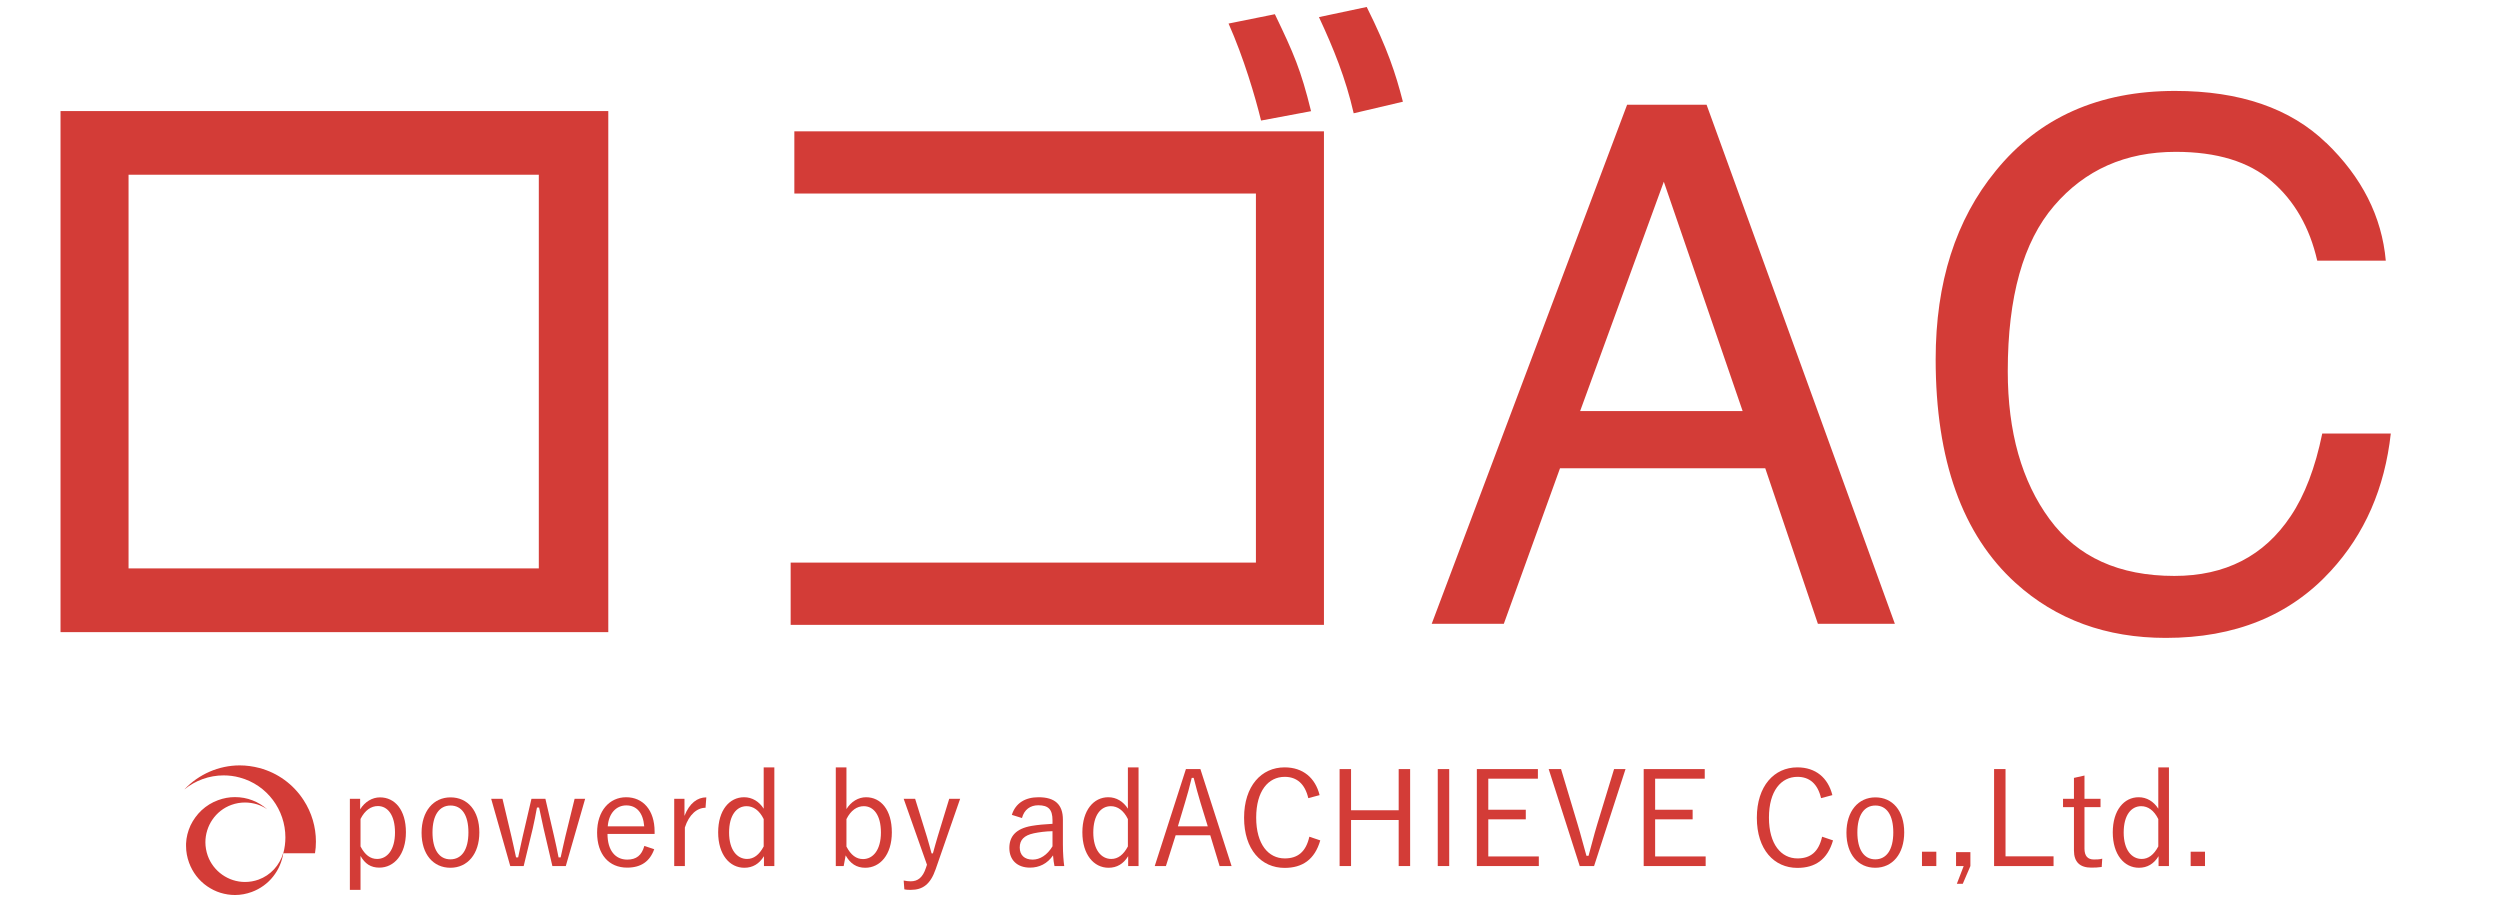
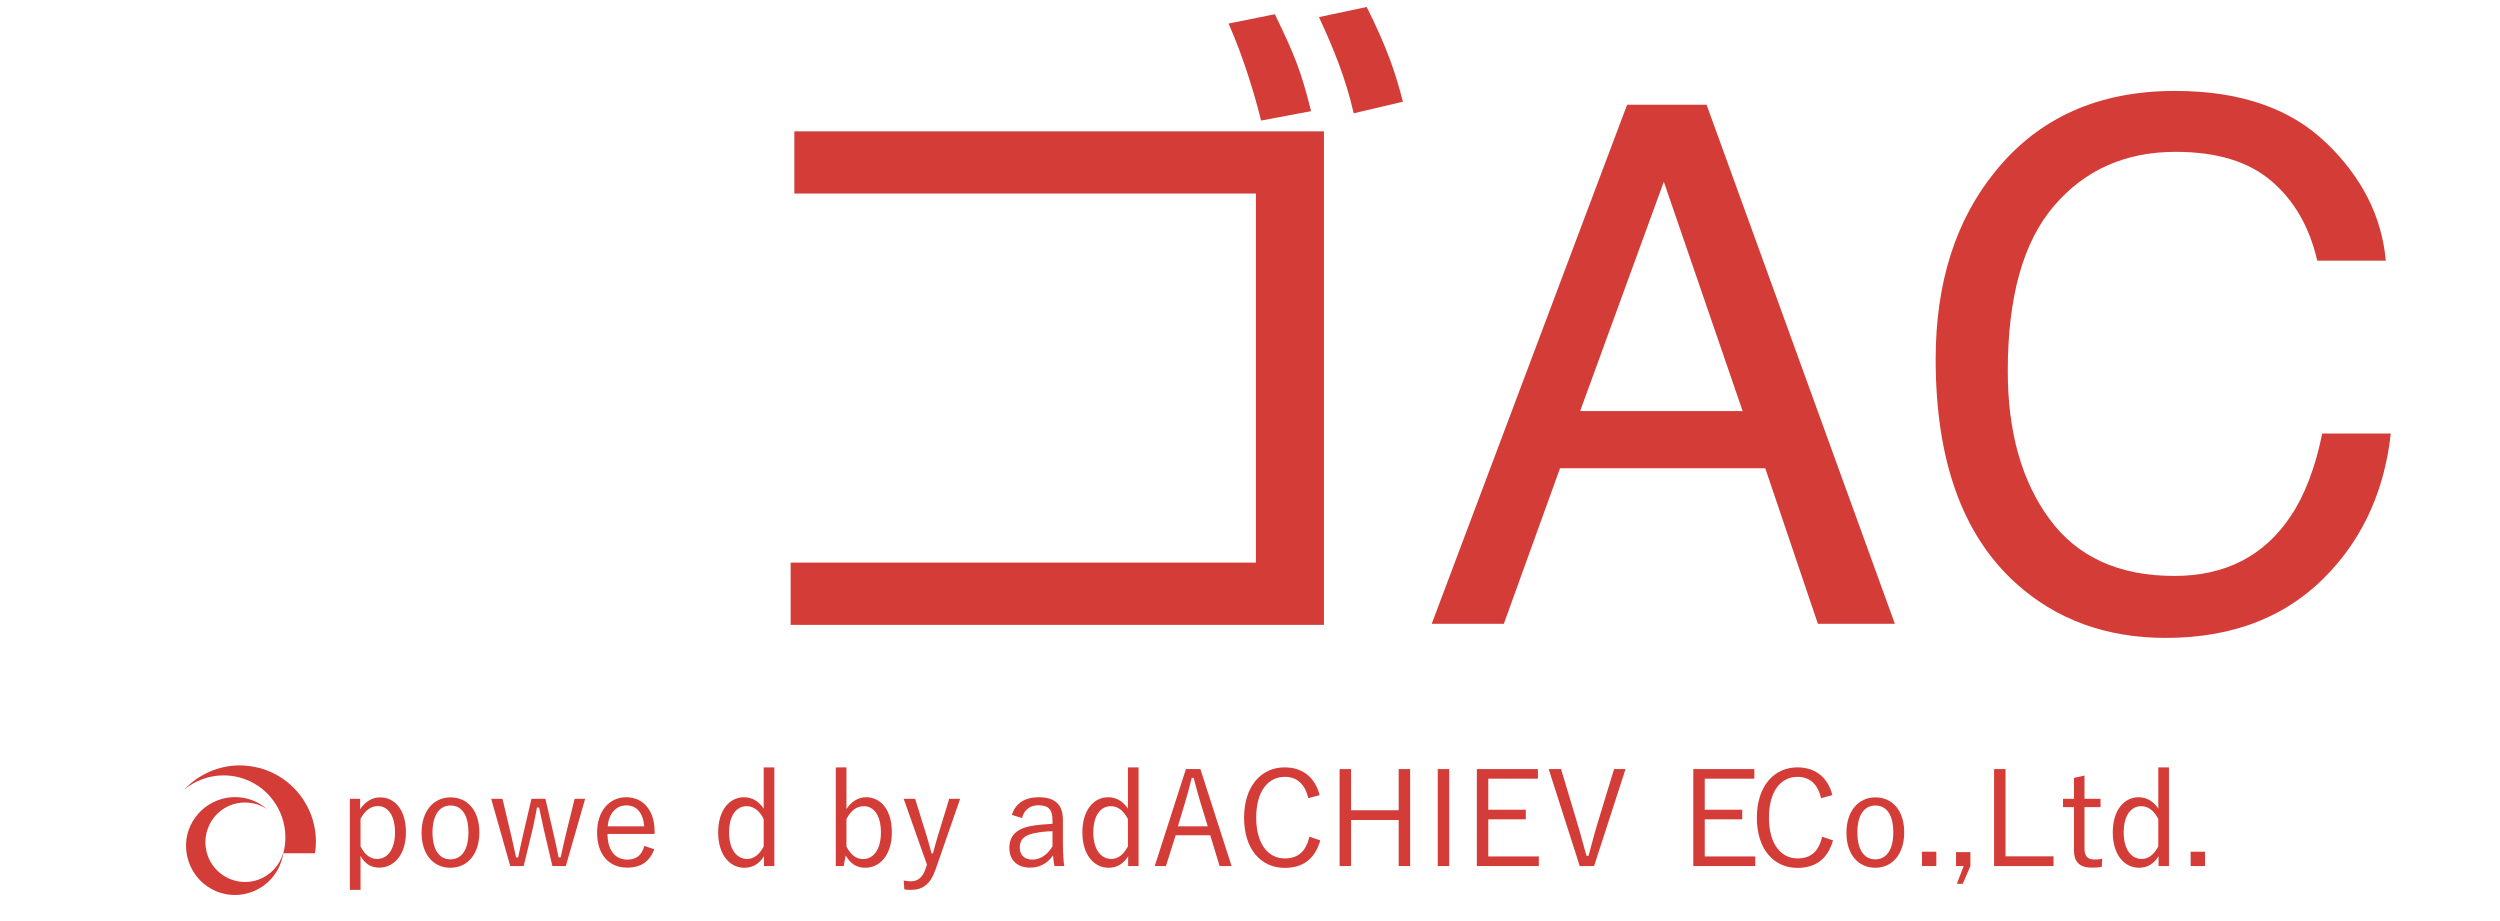
<svg xmlns="http://www.w3.org/2000/svg" id="_イヤー_2" viewBox="0 0 190 70">
  <defs>
    <style>.cls-1{fill:none;}.cls-2{clip-path:url(#clippath);}.cls-3{fill:#d33c37;}</style>
    <clipPath id="clippath">
      <rect class="cls-1" width="190" height="70" />
    </clipPath>
  </defs>
  <g id="_イヤー_1-2">
    <g class="cls-2">
      <g>
-         <path class="cls-3" d="M46.23,8.44V48.04H4.6V8.44H46.23Zm-5.28,4.84H9.77v29.92h31.18V13.28Z" />
        <path class="cls-3" d="M100.62,9.98V47.49H60.09v-4.73h35.36V14.71H60.37v-4.73h40.25Zm-4.78-.82c-.44-1.81-1.32-4.78-2.47-7.37l3.52-.71c1.43,2.97,1.98,4.23,2.75,7.37l-3.79,.71Zm7.04-.55c-.6-2.64-1.54-4.95-2.64-7.31l3.63-.77c1.59,3.19,2.2,5.06,2.75,7.2l-3.74,.88Z" />
        <path class="cls-3" d="M123.66,7.96h6.04l14.31,39.45h-5.85l-4-11.82h-15.6l-4.27,11.82h-5.48L123.66,7.96Zm8.78,23.28l-5.99-17.43-6.36,17.43h12.35Z" />
        <path class="cls-3" d="M176.78,10.84c2.73,2.63,4.24,5.62,4.54,8.97h-5.21c-.58-2.54-1.74-4.56-3.47-6.04-1.73-1.49-4.16-2.23-7.29-2.23-3.82,0-6.9,1.37-9.24,4.1-2.35,2.73-3.52,6.92-3.52,12.57,0,4.62,1.06,8.37,3.18,11.25,2.12,2.88,5.28,4.31,9.48,4.31,3.87,0,6.82-1.51,8.84-4.54,1.07-1.59,1.87-3.69,2.4-6.28h5.21c-.46,4.15-1.98,7.64-4.57,10.45-3.1,3.38-7.27,5.08-12.53,5.08-4.53,0-8.34-1.39-11.41-4.17-4.05-3.67-6.08-9.34-6.08-17.01,0-5.82,1.52-10.6,4.57-14.32,3.29-4.05,7.83-6.07,13.62-6.07,4.94,0,8.77,1.32,11.49,3.95Z" />
      </g>
      <g>
        <path class="cls-3" d="M27.37,61.51c.37-.59,.93-.91,1.51-.91,1.13,0,1.97,.95,1.97,2.65s-.9,2.69-2.02,2.69c-.65,0-1.09-.29-1.43-.89v2.58h-.81v-6.92h.78v.8Zm.03,2.82c.34,.65,.75,.95,1.26,.95,.76,0,1.36-.68,1.36-2.01s-.56-2.01-1.3-2.01c-.51,0-.98,.31-1.32,.98v2.09Z" />
        <path class="cls-3" d="M36.43,63.26c0,1.65-.9,2.69-2.2,2.69s-2.19-1.02-2.19-2.66,.9-2.69,2.2-2.69,2.19,1.01,2.19,2.66Zm-3.56,0c0,1.32,.51,2.05,1.36,2.05s1.37-.72,1.37-2.05-.51-2.04-1.36-2.04-1.37,.73-1.37,2.04Z" />
        <path class="cls-3" d="M43,65.82h-1.02l-.67-2.87c-.12-.53-.22-1-.34-1.58h-.16c-.11,.57-.19,1.05-.32,1.59l-.69,2.86h-1.02l-1.45-5.11h.86l.68,2.87c.14,.57,.23,1.06,.35,1.58h.16c.12-.52,.21-1.03,.34-1.57l.67-2.88h1.06l.66,2.85c.13,.57,.24,1.07,.34,1.6h.16c.13-.55,.22-1.04,.36-1.6l.7-2.85h.8l-1.47,5.11Z" />
        <path class="cls-3" d="M46.17,63.38c0,1.25,.59,1.95,1.5,1.95,.69,0,1.1-.32,1.3-1.04l.75,.25c-.33,.92-.99,1.4-2.06,1.4-1.38,0-2.28-1-2.28-2.66s.94-2.69,2.21-2.69,2.16,.97,2.16,2.61v.18h-3.58Zm2.79-.58c-.08-1.03-.58-1.59-1.36-1.59s-1.34,.62-1.41,1.59h2.77Z" />
-         <path class="cls-3" d="M53.62,61.39c-.63,0-1.25,.5-1.57,1.5v2.93h-.81v-5.11h.78v1.3c.38-.98,.99-1.41,1.66-1.41l-.06,.79Z" />
        <path class="cls-3" d="M58.85,65.82h-.79v-.75c-.36,.59-.86,.88-1.49,.88-1.12,0-1.99-1-1.99-2.69s.86-2.67,1.97-2.67c.61,0,1.14,.32,1.49,.87v-3.14h.81v7.5Zm-.81-3.57c-.33-.67-.79-.98-1.3-.98-.75,0-1.33,.67-1.33,2s.61,2.01,1.37,2.01c.5,0,.92-.31,1.26-.95v-2.08Z" />
        <path class="cls-3" d="M64.33,61.49c.35-.57,.91-.9,1.49-.9,1.12,0,1.96,.95,1.96,2.67s-.91,2.69-2.02,2.69c-.67,0-1.14-.32-1.49-.94l-.15,.81h-.6v-7.5h.81v3.17Zm0,2.85c.34,.65,.75,.95,1.26,.95,.76,0,1.36-.69,1.36-2.02s-.56-2-1.3-2c-.52,0-.98,.31-1.32,.98v2.09Z" />
        <path class="cls-3" d="M71.11,66.06c-.4,1.15-.98,1.57-1.89,1.57-.14,0-.31,0-.49-.04l-.05-.67c.2,.04,.37,.06,.53,.06,.55,0,.92-.29,1.16-1.02l.08-.24-1.77-5.01h.87l.9,2.9c.13,.43,.23,.81,.35,1.25h.1c.12-.43,.23-.84,.36-1.27l.88-2.88h.83l-1.86,5.35Z" />
        <path class="cls-3" d="M76.9,61.93c.28-.89,1.01-1.34,2.03-1.34,1.23,0,1.85,.54,1.85,1.7v1.87c0,.73,.05,1.28,.1,1.66h-.74c-.05-.23-.08-.46-.11-.81-.43,.63-1.05,.93-1.75,.93-.99,0-1.57-.6-1.57-1.49s.5-1.47,1.68-1.68c.46-.08,1.02-.13,1.6-.16v-.27c0-.82-.31-1.14-1.08-1.14-.61,0-1.07,.33-1.24,.97l-.77-.24Zm3.09,1.24c-.55,.01-1.03,.08-1.42,.16-.75,.16-1.07,.51-1.07,1.08s.35,.92,.98,.92c.55,0,1.1-.33,1.51-1.01v-1.15Z" />
        <path class="cls-3" d="M86.53,65.82h-.79v-.75c-.36,.59-.86,.88-1.49,.88-1.12,0-1.99-1-1.99-2.69s.86-2.67,1.97-2.67c.61,0,1.14,.32,1.49,.87v-3.14h.81v7.5Zm-.81-3.57c-.33-.67-.79-.98-1.3-.98-.75,0-1.33,.67-1.33,2s.61,2.01,1.37,2.01c.5,0,.92-.31,1.26-.95v-2.08Z" />
        <path class="cls-3" d="M93.6,65.82h-.91l-.71-2.34h-2.63l-.74,2.34h-.85l2.37-7.37h1.1l2.37,7.37Zm-2.36-4.81c-.19-.62-.34-1.19-.52-1.89h-.15c-.17,.7-.32,1.26-.51,1.88l-.54,1.8h2.27l-.55-1.79Z" />
        <path class="cls-3" d="M99.43,60.66c-.25-1.08-.87-1.62-1.79-1.62-1.25,0-2.17,1.07-2.17,3.1s.93,3.1,2.17,3.1c.98,0,1.61-.49,1.87-1.65l.83,.28c-.42,1.46-1.36,2.09-2.71,2.09-1.77,0-3.08-1.39-3.08-3.81s1.32-3.83,3.08-3.83c1.39,0,2.33,.79,2.66,2.11l-.86,.23Z" />
        <path class="cls-3" d="M107.17,65.82h-.87v-3.5h-3.62v3.5h-.87v-7.37h.87v3.13h3.62v-3.13h.87v7.37Z" />
        <path class="cls-3" d="M110.14,65.82h-.87v-7.37h.87v7.37Z" />
        <path class="cls-3" d="M116.88,59.18h-3.77v2.36h2.85v.73h-2.85v2.82h3.84v.73h-4.71v-7.37h4.64v.73Z" />
        <path class="cls-3" d="M121.15,65.82h-1.09l-2.36-7.37h.94l1.26,4.2c.25,.82,.43,1.57,.67,2.39h.16c.23-.81,.4-1.54,.65-2.36l1.29-4.23h.87l-2.39,7.37Z" />
-         <path class="cls-3" d="M129.56,59.18h-3.77v2.36h2.85v.73h-2.85v2.82h3.84v.73h-4.71v-7.37h4.64v.73Z" />
+         <path class="cls-3" d="M129.56,59.18v2.36h2.85v.73h-2.85v2.82h3.84v.73h-4.71v-7.37h4.64v.73Z" />
        <path class="cls-3" d="M138.4,60.66c-.25-1.08-.87-1.62-1.79-1.62-1.25,0-2.17,1.07-2.17,3.1s.93,3.1,2.17,3.1c.98,0,1.61-.49,1.87-1.65l.83,.28c-.42,1.46-1.36,2.09-2.71,2.09-1.77,0-3.08-1.39-3.08-3.81s1.32-3.83,3.08-3.83c1.39,0,2.33,.79,2.66,2.11l-.86,.23Z" />
        <path class="cls-3" d="M144.72,63.26c0,1.65-.9,2.69-2.2,2.69s-2.19-1.02-2.19-2.66,.9-2.69,2.2-2.69,2.19,1.01,2.19,2.66Zm-3.56,0c0,1.32,.51,2.05,1.36,2.05s1.37-.72,1.37-2.05-.51-2.04-1.36-2.04-1.37,.73-1.37,2.04Z" />
        <path class="cls-3" d="M147.16,65.82h-1.09v-1.09h1.09v1.09Z" />
        <path class="cls-3" d="M149.75,65.82l-.58,1.35h-.45l.52-1.35h-.58v-1.06h1.09v1.06Z" />
        <path class="cls-3" d="M152.42,65.08h3.65v.74h-4.52v-7.37h.87v6.63Z" />
        <path class="cls-3" d="M158.42,60.71h1.22v.63h-1.22v3.15c0,.57,.25,.83,.71,.83,.22,0,.41,0,.64-.06l-.04,.63c-.28,.04-.51,.05-.79,.05-.86,0-1.32-.42-1.32-1.3v-3.3h-.83v-.63h.83v-1.59l.8-.18v1.77Z" />
        <path class="cls-3" d="M164.84,65.82h-.79v-.75c-.36,.59-.86,.88-1.49,.88-1.12,0-1.99-1-1.99-2.69s.86-2.67,1.97-2.67c.61,0,1.14,.32,1.49,.87v-3.14h.81v7.5Zm-.81-3.57c-.33-.67-.79-.98-1.3-.98-.75,0-1.33,.67-1.33,2s.61,2.01,1.37,2.01c.5,0,.92-.31,1.26-.95v-2.08Z" />
        <path class="cls-3" d="M167.58,65.82h-1.09v-1.09h1.09v1.09Z" />
      </g>
      <path class="cls-3" d="M21.52,64.84h0c-.27,.93-.96,1.68-1.87,2.01-.33,.12-.68,.18-1.03,.18-1.26,0-2.4-.8-2.83-1.99-.12-.34-.18-.69-.18-1.03,0-1.23,.76-2.4,1.98-2.84,.33-.12,.68-.18,1.03-.18,.31,0,.62,.05,.92,.14,.27,.09,.53,.21,.77,.38h0c-.33-.29-.7-.52-1.11-.68-.43-.17-.88-.25-1.35-.25-.43,0-.86,.08-1.27,.23-.47,.17-.89,.43-1.26,.77-.35,.33-.63,.72-.84,1.15-.2,.44-.32,.9-.34,1.38,0,.06,0,.13,0,.19,0,.43,.08,.86,.23,1.27,.27,.73,.74,1.35,1.38,1.79,.31,.21,.64,.38,1,.49,.36,.11,.73,.17,1.11,.17,.43,0,.86-.08,1.27-.23,.65-.24,1.22-.65,1.64-1.19,.4-.51,.66-1.11,.76-1.75h0Zm1.56-4.02c-.78-1.21-1.97-2.08-3.36-2.45-.49-.13-1-.2-1.5-.2-1.59,0-3.12,.67-4.21,1.83h0c.84-.69,1.9-1.07,2.98-1.07,.41,0,.82,.05,1.22,.16,2.1,.56,3.48,2.47,3.48,4.55,0,.4-.05,.81-.16,1.21h2.41c.05-.29,.07-.59,.07-.89,0-1.11-.32-2.2-.93-3.14Z" />
    </g>
  </g>
</svg>